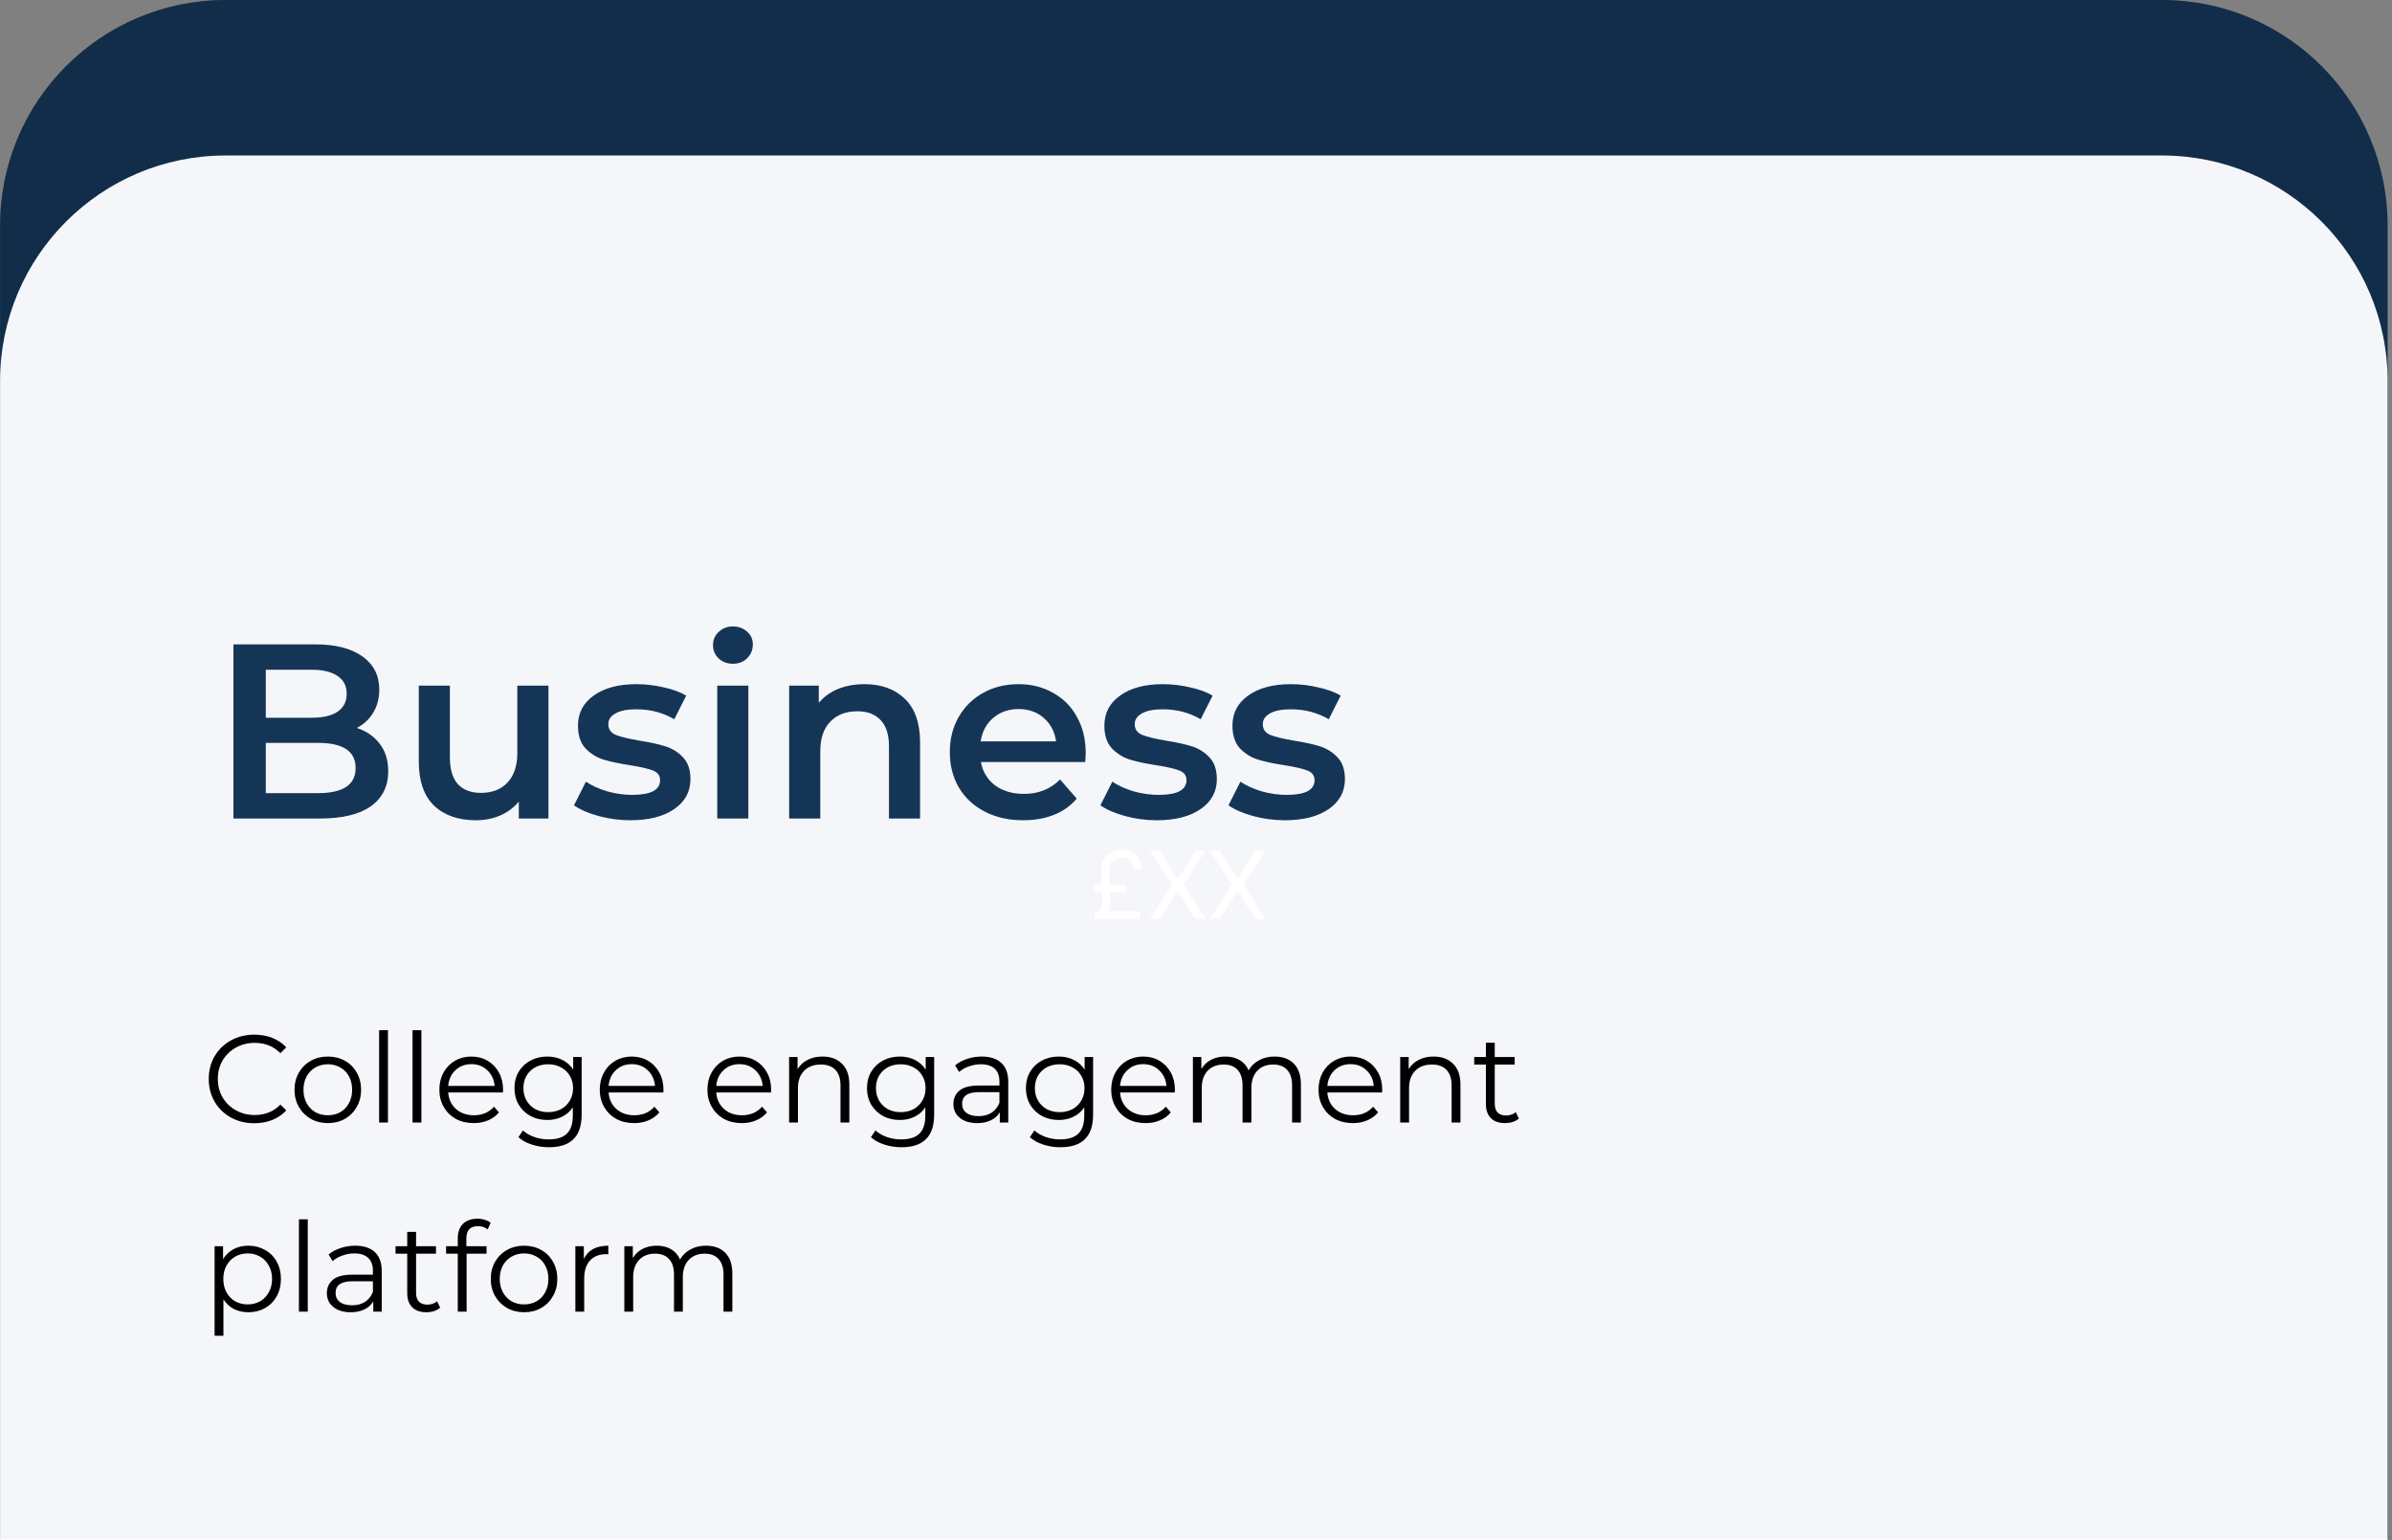
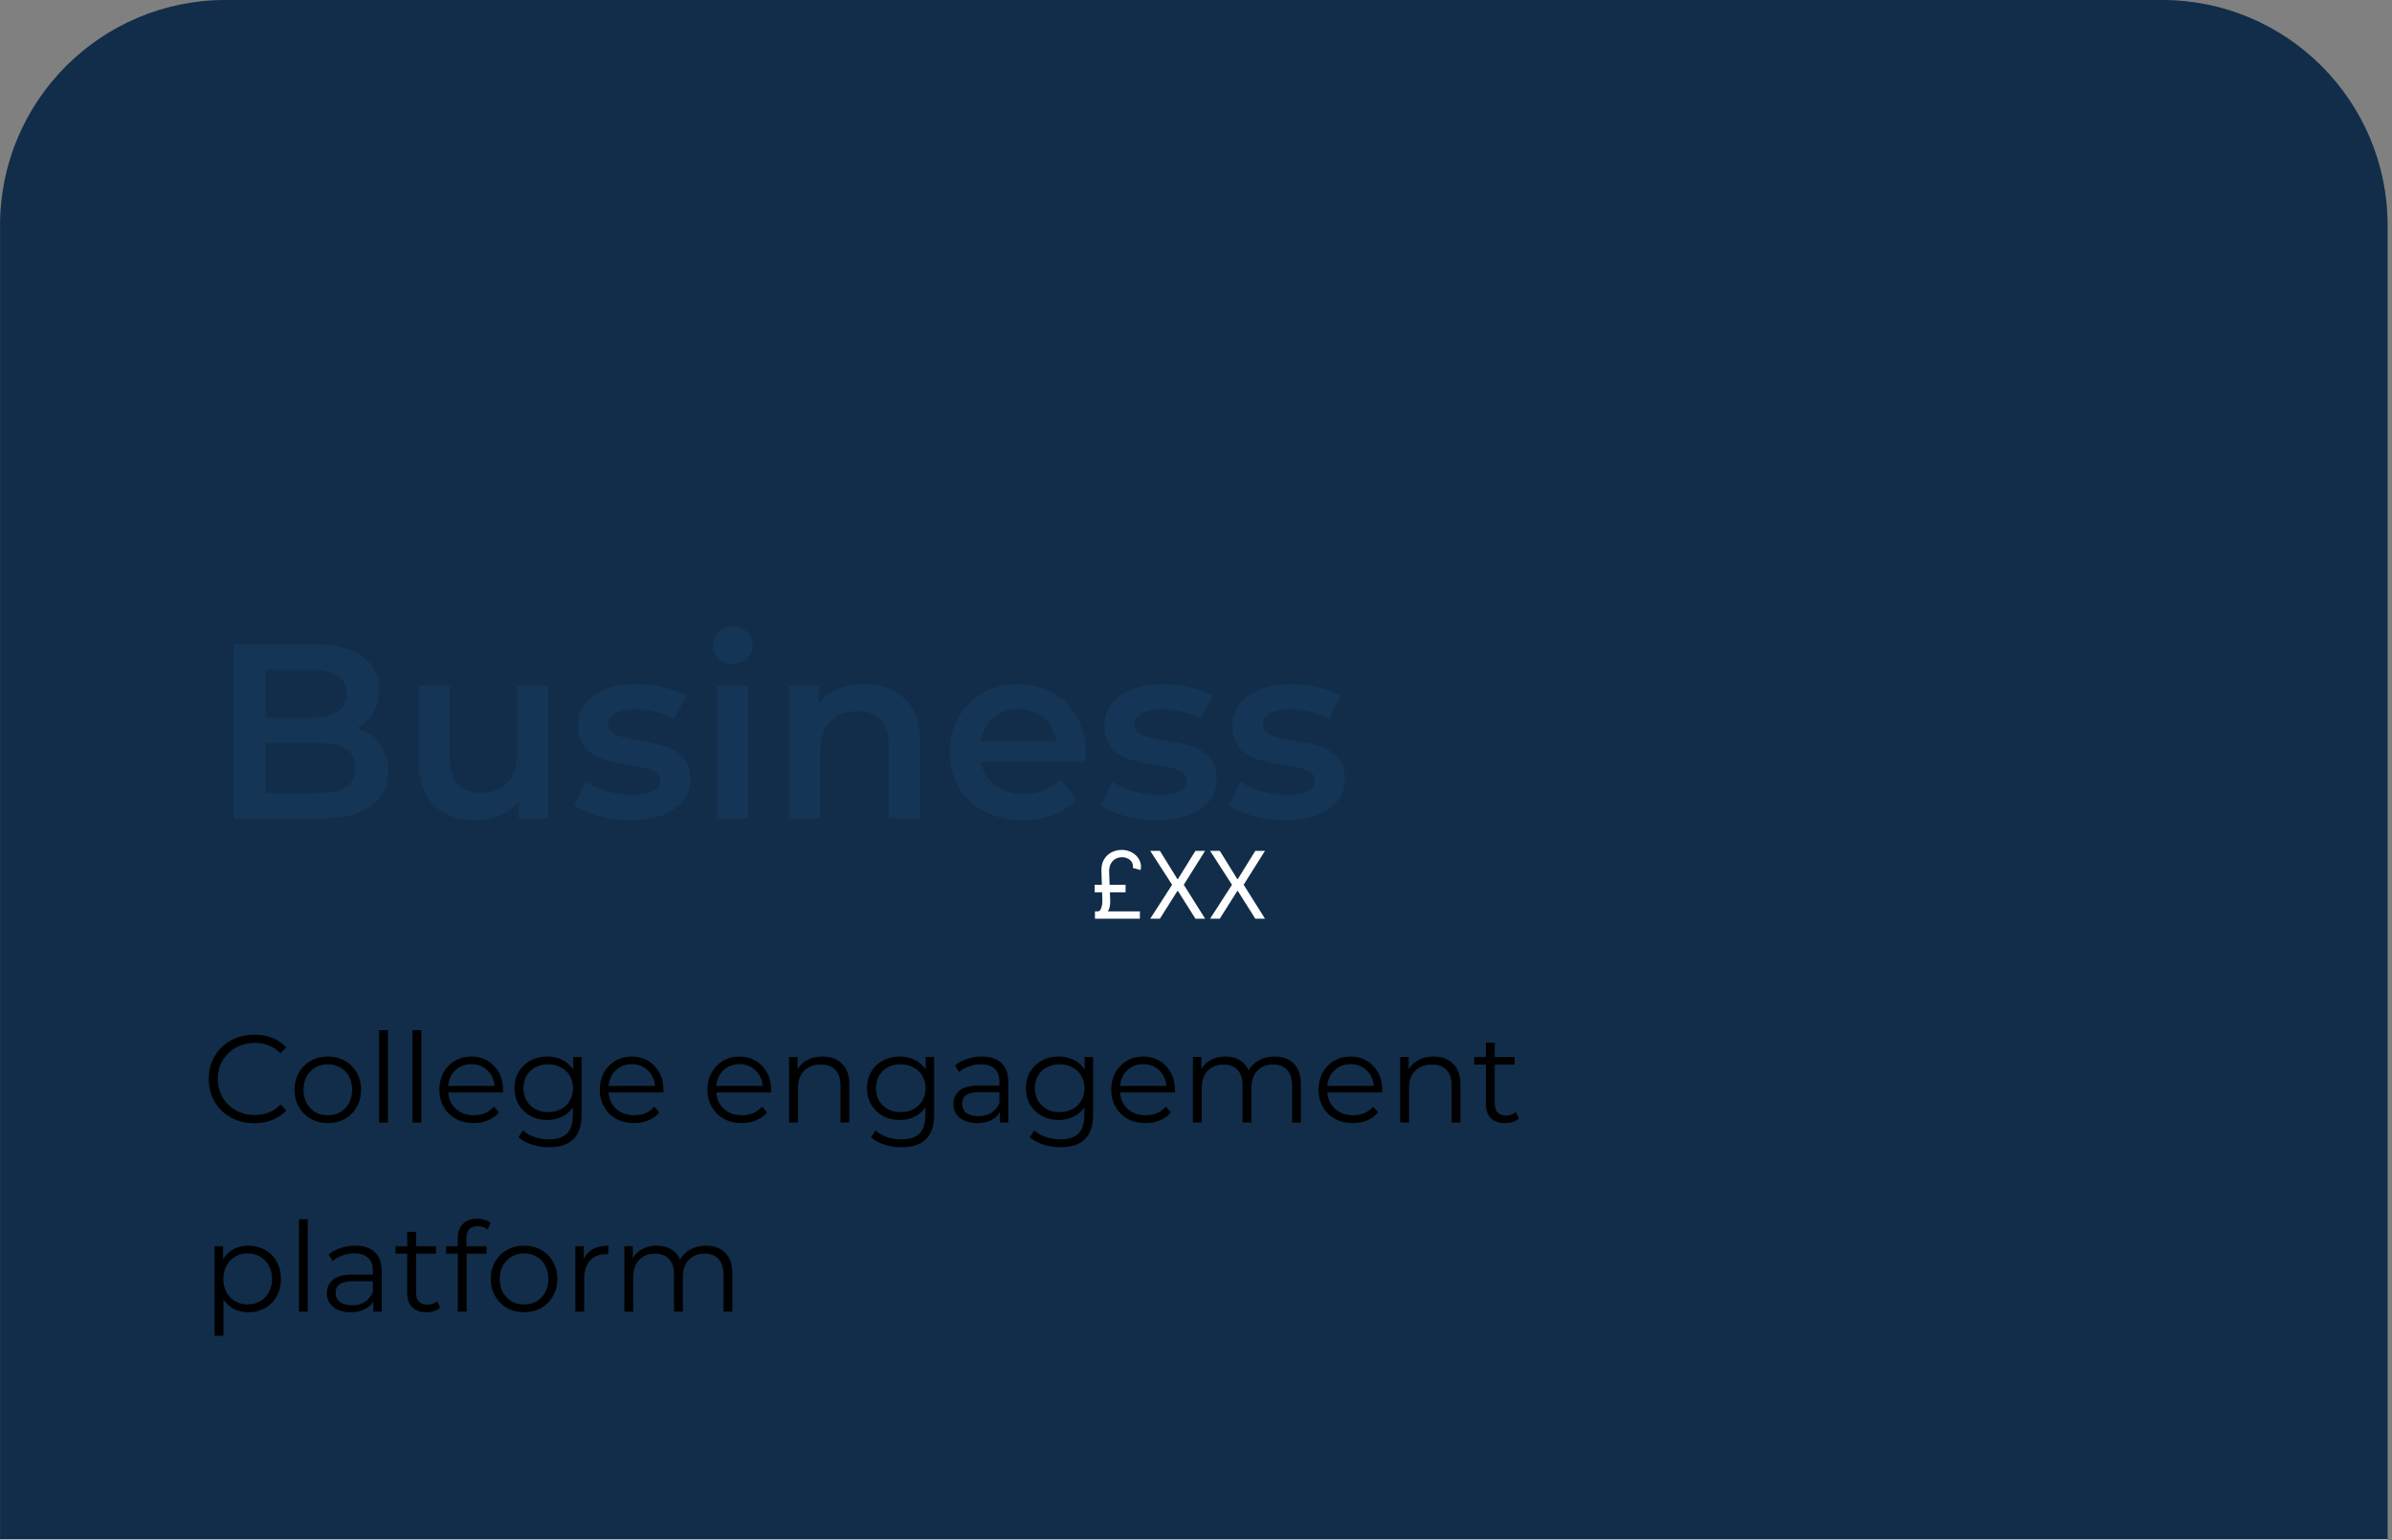
<svg xmlns="http://www.w3.org/2000/svg" width="354" height="228" viewBox="0 0 354 228" fill="none">
  <rect x="0" y="0" width="354" height="228" fill="#808080" stroke="none" />
  <path d="M0.011 33.377C0.011 14.943 14.954 0 33.388 0H319.969C338.403 0 353.346 14.943 353.346 33.377V638.766C353.346 657.199 338.403 672.142 319.969 672.142H33.388C14.954 672.142 0.011 657.199 0.011 638.766V33.377Z" fill="#15385B" />
  <path d="M0.011 33.377C0.011 14.943 14.954 0 33.388 0H319.969C338.403 0 353.346 14.943 353.346 33.377V638.766C353.346 657.199 338.403 672.142 319.969 672.142H33.388C14.954 672.142 0.011 657.199 0.011 638.766V33.377Z" fill="black" fill-opacity="0.2" />
-   <path d="M0.011 56.395C0.011 37.962 14.954 23.019 33.388 23.019H319.969C338.403 23.019 353.346 37.962 353.346 56.395V1057.7C353.346 1076.14 338.403 1091.08 319.969 1091.08H33.388C14.954 1091.08 0.011 1076.14 0.011 1057.7V56.395Z" fill="#F5F6FA" />
  <path d="M37.633 166.278C36.356 166.278 35.202 165.996 34.171 165.431C33.152 164.867 32.348 164.087 31.759 163.093C31.182 162.086 30.893 160.963 30.893 159.723C30.893 158.483 31.182 157.366 31.759 156.371C32.348 155.365 33.158 154.579 34.189 154.014C35.221 153.449 36.375 153.167 37.651 153.167C38.609 153.167 39.493 153.327 40.303 153.646C41.113 153.965 41.801 154.432 42.366 155.045L41.5 155.911C40.493 154.892 39.223 154.382 37.688 154.382C36.669 154.382 35.742 154.616 34.908 155.082C34.073 155.549 33.416 156.187 32.937 156.997C32.471 157.808 32.237 158.716 32.237 159.723C32.237 160.729 32.471 161.638 32.937 162.448C33.416 163.258 34.073 163.897 34.908 164.363C35.742 164.83 36.669 165.063 37.688 165.063C39.235 165.063 40.506 164.547 41.5 163.516L42.366 164.382C41.801 164.996 41.107 165.468 40.285 165.8C39.474 166.119 38.59 166.278 37.633 166.278ZM48.522 166.26C47.589 166.26 46.748 166.051 45.999 165.634C45.25 165.204 44.661 164.615 44.231 163.866C43.802 163.117 43.587 162.27 43.587 161.325C43.587 160.38 43.802 159.532 44.231 158.784C44.661 158.035 45.25 157.452 45.999 157.034C46.748 156.617 47.589 156.408 48.522 156.408C49.455 156.408 50.296 156.617 51.045 157.034C51.794 157.452 52.377 158.035 52.794 158.784C53.224 159.532 53.439 160.38 53.439 161.325C53.439 162.27 53.224 163.117 52.794 163.866C52.377 164.615 51.794 165.204 51.045 165.634C50.296 166.051 49.455 166.26 48.522 166.26ZM48.522 165.1C49.209 165.1 49.823 164.946 50.363 164.64C50.916 164.32 51.346 163.872 51.652 163.295C51.959 162.718 52.113 162.061 52.113 161.325C52.113 160.588 51.959 159.931 51.652 159.354C51.346 158.777 50.916 158.336 50.363 158.029C49.823 157.709 49.209 157.55 48.522 157.55C47.834 157.55 47.214 157.709 46.662 158.029C46.122 158.336 45.692 158.777 45.373 159.354C45.066 159.931 44.913 160.588 44.913 161.325C44.913 162.061 45.066 162.718 45.373 163.295C45.692 163.872 46.122 164.32 46.662 164.64C47.214 164.946 47.834 165.1 48.522 165.1ZM56.108 152.504H57.415V166.168H56.108V152.504ZM61.053 152.504H62.361V166.168H61.053V152.504ZM74.433 161.73H66.33C66.404 162.737 66.791 163.553 67.49 164.179C68.19 164.793 69.074 165.1 70.142 165.1C70.744 165.1 71.296 164.996 71.799 164.787C72.303 164.566 72.739 164.247 73.107 163.829L73.844 164.676C73.414 165.192 72.874 165.585 72.223 165.855C71.585 166.125 70.879 166.26 70.105 166.26C69.111 166.26 68.227 166.051 67.454 165.634C66.692 165.204 66.097 164.615 65.667 163.866C65.238 163.117 65.023 162.27 65.023 161.325C65.023 160.38 65.225 159.532 65.63 158.784C66.048 158.035 66.613 157.452 67.325 157.034C68.049 156.617 68.859 156.408 69.755 156.408C70.652 156.408 71.456 156.617 72.168 157.034C72.88 157.452 73.438 158.035 73.844 158.784C74.249 159.52 74.451 160.367 74.451 161.325L74.433 161.73ZM69.755 157.531C68.822 157.531 68.037 157.832 67.398 158.434C66.772 159.023 66.416 159.796 66.33 160.754H73.199C73.113 159.796 72.751 159.023 72.112 158.434C71.486 157.832 70.701 157.531 69.755 157.531ZM86.08 156.482V164.989C86.08 166.634 85.675 167.85 84.865 168.636C84.067 169.434 82.858 169.833 81.237 169.833C80.341 169.833 79.488 169.697 78.678 169.427C77.88 169.17 77.229 168.807 76.726 168.341L77.389 167.347C77.855 167.764 78.42 168.089 79.083 168.323C79.758 168.556 80.464 168.672 81.201 168.672C82.428 168.672 83.331 168.384 83.907 167.807C84.484 167.242 84.773 166.358 84.773 165.155V163.921C84.368 164.535 83.834 165.002 83.171 165.321C82.52 165.64 81.796 165.8 80.998 165.8C80.09 165.8 79.261 165.603 78.512 165.21C77.775 164.805 77.192 164.247 76.763 163.535C76.345 162.81 76.136 161.994 76.136 161.085C76.136 160.177 76.345 159.367 76.763 158.655C77.192 157.943 77.775 157.39 78.512 156.997C79.249 156.605 80.077 156.408 80.998 156.408C81.82 156.408 82.563 156.574 83.226 156.905C83.889 157.237 84.423 157.716 84.828 158.342V156.482H86.08ZM81.127 164.64C81.827 164.64 82.459 164.492 83.024 164.198C83.588 163.891 84.024 163.467 84.331 162.927C84.65 162.387 84.81 161.773 84.81 161.085C84.81 160.398 84.65 159.79 84.331 159.262C84.024 158.722 83.588 158.305 83.024 158.01C82.471 157.703 81.839 157.55 81.127 157.55C80.427 157.55 79.795 157.697 79.23 157.992C78.678 158.286 78.242 158.704 77.923 159.244C77.616 159.784 77.462 160.398 77.462 161.085C77.462 161.773 77.616 162.387 77.923 162.927C78.242 163.467 78.678 163.891 79.23 164.198C79.795 164.492 80.427 164.64 81.127 164.64ZM98.171 161.73H90.068C90.142 162.737 90.528 163.553 91.228 164.179C91.928 164.793 92.812 165.1 93.88 165.1C94.482 165.1 95.034 164.996 95.537 164.787C96.041 164.566 96.477 164.247 96.845 163.829L97.581 164.676C97.152 165.192 96.612 165.585 95.961 165.855C95.323 166.125 94.617 166.26 93.843 166.26C92.849 166.26 91.965 166.051 91.191 165.634C90.43 165.204 89.835 164.615 89.405 163.866C88.975 163.117 88.761 162.27 88.761 161.325C88.761 160.38 88.963 159.532 89.368 158.784C89.786 158.035 90.35 157.452 91.062 157.034C91.787 156.617 92.597 156.408 93.493 156.408C94.389 156.408 95.194 156.617 95.906 157.034C96.618 157.452 97.176 158.035 97.581 158.784C97.987 159.52 98.189 160.367 98.189 161.325L98.171 161.73ZM93.493 157.531C92.56 157.531 91.775 157.832 91.136 158.434C90.51 159.023 90.154 159.796 90.068 160.754H96.937C96.851 159.796 96.489 159.023 95.85 158.434C95.224 157.832 94.439 157.531 93.493 157.531ZM114.104 161.73H106.001C106.075 162.737 106.462 163.553 107.161 164.179C107.861 164.793 108.745 165.1 109.813 165.1C110.415 165.1 110.967 164.996 111.471 164.787C111.974 164.566 112.41 164.247 112.778 163.829L113.515 164.676C113.085 165.192 112.545 165.585 111.894 165.855C111.256 166.125 110.55 166.26 109.776 166.26C108.782 166.26 107.898 166.051 107.125 165.634C106.363 165.204 105.768 164.615 105.338 163.866C104.909 163.117 104.694 162.27 104.694 161.325C104.694 160.38 104.896 159.532 105.302 158.784C105.719 158.035 106.284 157.452 106.996 157.034C107.72 156.617 108.53 156.408 109.426 156.408C110.323 156.408 111.127 156.617 111.839 157.034C112.551 157.452 113.109 158.035 113.515 158.784C113.92 159.52 114.122 160.367 114.122 161.325L114.104 161.73ZM109.426 157.531C108.493 157.531 107.708 157.832 107.069 158.434C106.443 159.023 106.087 159.796 106.001 160.754H112.87C112.784 159.796 112.422 159.023 111.784 158.434C111.157 157.832 110.372 157.531 109.426 157.531ZM121.719 156.408C122.934 156.408 123.898 156.764 124.61 157.476C125.334 158.176 125.696 159.201 125.696 160.551V166.168H124.389V160.68C124.389 159.674 124.137 158.906 123.634 158.378C123.13 157.851 122.412 157.587 121.479 157.587C120.436 157.587 119.607 157.9 118.993 158.526C118.392 159.14 118.091 159.993 118.091 161.085V166.168H116.783V156.482H118.036V158.268C118.392 157.679 118.883 157.224 119.509 156.905C120.147 156.574 120.884 156.408 121.719 156.408ZM138.25 156.482V164.989C138.25 166.634 137.845 167.85 137.035 168.636C136.237 169.434 135.027 169.833 133.407 169.833C132.511 169.833 131.657 169.697 130.847 169.427C130.049 169.17 129.398 168.807 128.895 168.341L129.558 167.347C130.025 167.764 130.589 168.089 131.252 168.323C131.927 168.556 132.633 168.672 133.37 168.672C134.598 168.672 135.5 168.384 136.077 167.807C136.654 167.242 136.942 166.358 136.942 165.155V163.921C136.537 164.535 136.003 165.002 135.34 165.321C134.69 165.64 133.965 165.8 133.167 165.8C132.259 165.8 131.43 165.603 130.681 165.21C129.945 164.805 129.362 164.247 128.932 163.535C128.515 162.81 128.306 161.994 128.306 161.085C128.306 160.177 128.515 159.367 128.932 158.655C129.362 157.943 129.945 157.39 130.681 156.997C131.418 156.605 132.247 156.408 133.167 156.408C133.99 156.408 134.733 156.574 135.396 156.905C136.059 157.237 136.593 157.716 136.998 158.342V156.482H138.25ZM133.296 164.64C133.996 164.64 134.628 164.492 135.193 164.198C135.758 163.891 136.194 163.467 136.5 162.927C136.82 162.387 136.979 161.773 136.979 161.085C136.979 160.398 136.82 159.79 136.5 159.262C136.194 158.722 135.758 158.305 135.193 158.01C134.641 157.703 134.008 157.55 133.296 157.55C132.597 157.55 131.964 157.697 131.4 157.992C130.847 158.286 130.411 158.704 130.092 159.244C129.785 159.784 129.632 160.398 129.632 161.085C129.632 161.773 129.785 162.387 130.092 162.927C130.411 163.467 130.847 163.891 131.4 164.198C131.964 164.492 132.597 164.64 133.296 164.64ZM145.294 156.408C146.559 156.408 147.529 156.727 148.204 157.366C148.879 157.992 149.217 158.925 149.217 160.165V166.168H147.965V164.658C147.67 165.161 147.234 165.554 146.657 165.837C146.092 166.119 145.417 166.26 144.632 166.26C143.551 166.26 142.692 166.002 142.053 165.487C141.415 164.971 141.096 164.29 141.096 163.443C141.096 162.62 141.39 161.957 141.98 161.454C142.581 160.95 143.533 160.699 144.834 160.699H147.909V160.109C147.909 159.275 147.676 158.642 147.21 158.213C146.743 157.771 146.062 157.55 145.166 157.55C144.552 157.55 143.962 157.654 143.398 157.863C142.833 158.059 142.348 158.336 141.943 158.692L141.354 157.716C141.845 157.298 142.434 156.979 143.121 156.758C143.809 156.525 144.533 156.408 145.294 156.408ZM144.834 165.229C145.571 165.229 146.203 165.063 146.731 164.732C147.259 164.388 147.652 163.897 147.909 163.258V161.675H144.871C143.214 161.675 142.385 162.252 142.385 163.406C142.385 163.97 142.6 164.419 143.029 164.75C143.459 165.069 144.061 165.229 144.834 165.229ZM161.772 156.482V164.989C161.772 166.634 161.367 167.85 160.557 168.636C159.759 169.434 158.549 169.833 156.929 169.833C156.033 169.833 155.179 169.697 154.369 169.427C153.571 169.17 152.921 168.807 152.417 168.341L153.08 167.347C153.547 167.764 154.111 168.089 154.774 168.323C155.45 168.556 156.155 168.672 156.892 168.672C158.12 168.672 159.022 168.384 159.599 167.807C160.176 167.242 160.465 166.358 160.465 165.155V163.921C160.059 164.535 159.525 165.002 158.862 165.321C158.212 165.64 157.487 165.8 156.69 165.8C155.781 165.8 154.952 165.603 154.203 165.21C153.467 164.805 152.884 164.247 152.454 163.535C152.037 162.81 151.828 161.994 151.828 161.085C151.828 160.177 152.037 159.367 152.454 158.655C152.884 157.943 153.467 157.39 154.203 156.997C154.94 156.605 155.769 156.408 156.69 156.408C157.512 156.408 158.255 156.574 158.918 156.905C159.581 157.237 160.115 157.716 160.52 158.342V156.482H161.772ZM156.818 164.64C157.518 164.64 158.15 164.492 158.715 164.198C159.28 163.891 159.716 163.467 160.023 162.927C160.342 162.387 160.501 161.773 160.501 161.085C160.501 160.398 160.342 159.79 160.023 159.262C159.716 158.722 159.28 158.305 158.715 158.01C158.163 157.703 157.53 157.55 156.818 157.55C156.119 157.55 155.486 157.697 154.922 157.992C154.369 158.286 153.933 158.704 153.614 159.244C153.307 159.784 153.154 160.398 153.154 161.085C153.154 161.773 153.307 162.387 153.614 162.927C153.933 163.467 154.369 163.891 154.922 164.198C155.486 164.492 156.119 164.64 156.818 164.64ZM173.862 161.73H165.76C165.833 162.737 166.22 163.553 166.92 164.179C167.62 164.793 168.504 165.1 169.572 165.1C170.173 165.1 170.726 164.996 171.229 164.787C171.732 164.566 172.168 164.247 172.536 163.829L173.273 164.676C172.843 165.192 172.303 165.585 171.652 165.855C171.014 166.125 170.308 166.26 169.535 166.26C168.54 166.26 167.656 166.051 166.883 165.634C166.122 165.204 165.526 164.615 165.097 163.866C164.667 163.117 164.452 162.27 164.452 161.325C164.452 160.38 164.655 159.532 165.06 158.784C165.477 158.035 166.042 157.452 166.754 157.034C167.478 156.617 168.289 156.408 169.185 156.408C170.081 156.408 170.885 156.617 171.597 157.034C172.309 157.452 172.868 158.035 173.273 158.784C173.678 159.52 173.881 160.367 173.881 161.325L173.862 161.73ZM169.185 157.531C168.252 157.531 167.466 157.832 166.828 158.434C166.202 159.023 165.846 159.796 165.76 160.754H172.628C172.542 159.796 172.18 159.023 171.542 158.434C170.916 157.832 170.13 157.531 169.185 157.531ZM188.622 156.408C189.837 156.408 190.789 156.758 191.476 157.458C192.176 158.158 192.526 159.189 192.526 160.551V166.168H191.219V160.68C191.219 159.674 190.973 158.906 190.482 158.378C190.003 157.851 189.322 157.587 188.438 157.587C187.431 157.587 186.639 157.9 186.062 158.526C185.485 159.14 185.197 159.993 185.197 161.085V166.168H183.889V160.68C183.889 159.674 183.644 158.906 183.153 158.378C182.674 157.851 181.987 157.587 181.09 157.587C180.096 157.587 179.304 157.9 178.715 158.526C178.138 159.14 177.849 159.993 177.849 161.085V166.168H176.542V156.482H177.794V158.25C178.138 157.66 178.617 157.206 179.23 156.887C179.844 156.568 180.55 156.408 181.348 156.408C182.158 156.408 182.858 156.58 183.447 156.924C184.049 157.267 184.497 157.777 184.792 158.452C185.148 157.814 185.657 157.317 186.32 156.961C186.995 156.592 187.763 156.408 188.622 156.408ZM204.542 161.73H196.439C196.513 162.737 196.9 163.553 197.599 164.179C198.299 164.793 199.183 165.1 200.251 165.1C200.853 165.1 201.405 164.996 201.908 164.787C202.412 164.566 202.848 164.247 203.216 163.829L203.952 164.676C203.523 165.192 202.983 165.585 202.332 165.855C201.694 166.125 200.988 166.26 200.214 166.26C199.22 166.26 198.336 166.051 197.562 165.634C196.801 165.204 196.206 164.615 195.776 163.866C195.347 163.117 195.132 162.27 195.132 161.325C195.132 160.38 195.334 159.532 195.739 158.784C196.157 158.035 196.721 157.452 197.434 157.034C198.158 156.617 198.968 156.408 199.864 156.408C200.76 156.408 201.565 156.617 202.277 157.034C202.989 157.452 203.547 158.035 203.952 158.784C204.358 159.52 204.56 160.367 204.56 161.325L204.542 161.73ZM199.864 157.531C198.931 157.531 198.146 157.832 197.507 158.434C196.881 159.023 196.525 159.796 196.439 160.754H203.308C203.222 159.796 202.86 159.023 202.221 158.434C201.595 157.832 200.81 157.531 199.864 157.531ZM212.157 156.408C213.372 156.408 214.336 156.764 215.048 157.476C215.772 158.176 216.134 159.201 216.134 160.551V166.168H214.827V160.68C214.827 159.674 214.575 158.906 214.072 158.378C213.568 157.851 212.85 157.587 211.917 157.587C210.874 157.587 210.045 157.9 209.431 158.526C208.83 159.14 208.529 159.993 208.529 161.085V166.168H207.221V156.482H208.474V158.268C208.83 157.679 209.321 157.224 209.947 156.905C210.585 156.574 211.322 156.408 212.157 156.408ZM224.785 165.579C224.539 165.8 224.232 165.972 223.864 166.094C223.508 166.205 223.133 166.26 222.741 166.26C221.832 166.26 221.132 166.015 220.641 165.523C220.15 165.032 219.905 164.339 219.905 163.443V157.587H218.174V156.482H219.905V154.364H221.212V156.482H224.159V157.587H221.212V163.369C221.212 163.946 221.353 164.388 221.636 164.695C221.93 164.989 222.348 165.137 222.888 165.137C223.158 165.137 223.416 165.094 223.661 165.008C223.919 164.922 224.14 164.799 224.324 164.64L224.785 165.579ZM36.749 184.408C37.657 184.408 38.48 184.617 39.217 185.034C39.953 185.439 40.53 186.016 40.948 186.765C41.365 187.514 41.574 188.367 41.574 189.325C41.574 190.295 41.365 191.154 40.948 191.903C40.53 192.652 39.953 193.235 39.217 193.652C38.492 194.057 37.67 194.26 36.749 194.26C35.963 194.26 35.251 194.1 34.613 193.781C33.987 193.45 33.471 192.971 33.066 192.345V197.74H31.759V184.482H33.011V186.397C33.404 185.759 33.919 185.267 34.558 184.924C35.208 184.58 35.939 184.408 36.749 184.408ZM36.657 193.1C37.332 193.1 37.946 192.946 38.498 192.64C39.051 192.32 39.481 191.872 39.788 191.295C40.107 190.718 40.266 190.061 40.266 189.325C40.266 188.588 40.107 187.938 39.788 187.373C39.481 186.796 39.051 186.348 38.498 186.029C37.946 185.709 37.332 185.55 36.657 185.55C35.969 185.55 35.349 185.709 34.797 186.029C34.257 186.348 33.827 186.796 33.508 187.373C33.201 187.938 33.048 188.588 33.048 189.325C33.048 190.061 33.201 190.718 33.508 191.295C33.827 191.872 34.257 192.32 34.797 192.64C35.349 192.946 35.969 193.1 36.657 193.1ZM44.239 180.504H45.547V194.168H44.239V180.504ZM52.573 184.408C53.837 184.408 54.807 184.727 55.482 185.366C56.157 185.992 56.495 186.925 56.495 188.165V194.168H55.243V192.658C54.948 193.161 54.512 193.554 53.935 193.837C53.371 194.119 52.696 194.26 51.91 194.26C50.83 194.26 49.97 194.002 49.332 193.487C48.693 192.971 48.374 192.29 48.374 191.443C48.374 190.62 48.669 189.957 49.258 189.454C49.86 188.95 50.811 188.699 52.112 188.699H55.188V188.109C55.188 187.275 54.954 186.642 54.488 186.213C54.021 185.771 53.34 185.55 52.444 185.55C51.83 185.55 51.241 185.654 50.676 185.863C50.111 186.059 49.626 186.336 49.221 186.692L48.632 185.716C49.123 185.298 49.712 184.979 50.4 184.758C51.087 184.525 51.812 184.408 52.573 184.408ZM52.112 193.229C52.849 193.229 53.481 193.063 54.009 192.732C54.537 192.388 54.93 191.897 55.188 191.258V189.675H52.149C50.492 189.675 49.663 190.252 49.663 191.406C49.663 191.97 49.878 192.419 50.308 192.75C50.737 193.069 51.339 193.229 52.112 193.229ZM65.147 193.579C64.902 193.8 64.595 193.972 64.227 194.094C63.87 194.205 63.496 194.26 63.103 194.26C62.195 194.26 61.495 194.015 61.004 193.523C60.513 193.032 60.267 192.339 60.267 191.443V185.587H58.536V184.482H60.267V182.364H61.575V184.482H64.521V185.587H61.575V191.369C61.575 191.946 61.716 192.388 61.998 192.695C62.293 192.989 62.71 193.137 63.251 193.137C63.521 193.137 63.778 193.094 64.024 193.008C64.282 192.922 64.503 192.799 64.687 192.64L65.147 193.579ZM70.731 181.517C70.167 181.517 69.737 181.67 69.442 181.977C69.16 182.284 69.019 182.738 69.019 183.34V184.482H72.002V185.587H69.056V194.168H67.748V185.587H66.017V184.482H67.748V183.285C67.748 182.401 68 181.701 68.503 181.185C69.019 180.67 69.743 180.412 70.676 180.412C71.045 180.412 71.401 180.467 71.744 180.578C72.088 180.676 72.377 180.823 72.61 181.02L72.168 181.996C71.787 181.677 71.308 181.517 70.731 181.517ZM77.565 194.26C76.632 194.26 75.791 194.051 75.042 193.634C74.293 193.204 73.704 192.615 73.274 191.866C72.844 191.117 72.63 190.27 72.63 189.325C72.63 188.38 72.844 187.532 73.274 186.784C73.704 186.035 74.293 185.452 75.042 185.034C75.791 184.617 76.632 184.408 77.565 184.408C78.498 184.408 79.339 184.617 80.088 185.034C80.837 185.452 81.42 186.035 81.837 186.784C82.267 187.532 82.482 188.38 82.482 189.325C82.482 190.27 82.267 191.117 81.837 191.866C81.42 192.615 80.837 193.204 80.088 193.634C79.339 194.051 78.498 194.26 77.565 194.26ZM77.565 193.1C78.252 193.1 78.866 192.946 79.406 192.64C79.959 192.32 80.388 191.872 80.695 191.295C81.002 190.718 81.156 190.061 81.156 189.325C81.156 188.588 81.002 187.931 80.695 187.354C80.388 186.777 79.959 186.336 79.406 186.029C78.866 185.709 78.252 185.55 77.565 185.55C76.877 185.55 76.257 185.709 75.705 186.029C75.165 186.336 74.735 186.777 74.416 187.354C74.109 187.931 73.956 188.588 73.956 189.325C73.956 190.061 74.109 190.718 74.416 191.295C74.735 191.872 75.165 192.32 75.705 192.64C76.257 192.946 76.877 193.1 77.565 193.1ZM86.403 186.378C86.71 185.728 87.164 185.237 87.766 184.905C88.38 184.574 89.135 184.408 90.031 184.408V185.679L89.718 185.66C88.699 185.66 87.901 185.973 87.324 186.599C86.747 187.226 86.458 188.103 86.458 189.233V194.168H85.151V184.482H86.403V186.378ZM104.478 184.408C105.694 184.408 106.645 184.758 107.333 185.458C108.032 186.158 108.382 187.189 108.382 188.551V194.168H107.075V188.68C107.075 187.674 106.829 186.906 106.338 186.378C105.859 185.851 105.178 185.587 104.294 185.587C103.288 185.587 102.496 185.9 101.919 186.526C101.342 187.14 101.053 187.993 101.053 189.085V194.168H99.746V188.68C99.746 187.674 99.5 186.906 99.009 186.378C98.53 185.851 97.843 185.587 96.947 185.587C95.952 185.587 95.16 185.9 94.571 186.526C93.994 187.14 93.706 187.993 93.706 189.085V194.168H92.398V184.482H93.65V186.25C93.994 185.66 94.473 185.206 95.087 184.887C95.701 184.568 96.406 184.408 97.204 184.408C98.015 184.408 98.715 184.58 99.304 184.924C99.905 185.267 100.353 185.777 100.648 186.452C101.004 185.814 101.514 185.317 102.176 184.961C102.852 184.592 103.619 184.408 104.478 184.408Z" fill="black" />
  <path d="M52.816 107.763C54.24 108.229 55.369 109.015 56.204 110.12C57.039 111.2 57.456 112.551 57.456 114.171C57.456 116.406 56.597 118.137 54.878 119.364C53.159 120.567 50.655 121.169 47.365 121.169H34.548V95.388H46.628C49.673 95.388 52.017 95.99 53.663 97.193C55.308 98.371 56.13 100.004 56.13 102.091C56.13 103.368 55.836 104.497 55.246 105.479C54.657 106.462 53.847 107.223 52.816 107.763ZM39.336 99.145V106.253H46.112C47.782 106.253 49.059 105.958 49.943 105.369C50.851 104.755 51.306 103.871 51.306 102.717C51.306 101.539 50.851 100.655 49.943 100.066C49.059 99.452 47.782 99.145 46.112 99.145H39.336ZM47.07 117.412C50.778 117.412 52.631 116.172 52.631 113.693C52.631 111.213 50.778 109.973 47.07 109.973H39.336V117.412H47.07ZM81.165 101.502V121.169H76.782V118.665C76.046 119.548 75.125 120.236 74.02 120.727C72.915 121.193 71.724 121.427 70.447 121.427C67.82 121.427 65.746 120.702 64.223 119.254C62.725 117.781 61.977 115.608 61.977 112.735V101.502H66.58V112.109C66.58 113.877 66.973 115.203 67.759 116.086C68.569 116.946 69.711 117.375 71.184 117.375C72.829 117.375 74.13 116.872 75.088 115.865C76.07 114.834 76.561 113.361 76.561 111.446V101.502H81.165ZM93.269 121.427C91.674 121.427 90.114 121.218 88.592 120.801C87.07 120.383 85.854 119.855 84.946 119.217L86.714 115.718C87.598 116.307 88.653 116.786 89.881 117.155C91.133 117.498 92.361 117.67 93.564 117.67C96.314 117.67 97.689 116.946 97.689 115.497C97.689 114.81 97.333 114.331 96.621 114.061C95.933 113.791 94.816 113.533 93.269 113.287C91.649 113.042 90.323 112.759 89.292 112.44C88.285 112.121 87.401 111.569 86.64 110.783C85.903 109.973 85.535 108.856 85.535 107.431C85.535 105.565 86.309 104.08 87.856 102.975C89.427 101.846 91.538 101.281 94.19 101.281C95.541 101.281 96.891 101.44 98.242 101.76C99.592 102.054 100.697 102.459 101.556 102.975L99.788 106.474C98.119 105.492 96.24 105.001 94.153 105.001C92.803 105.001 91.772 105.209 91.06 105.627C90.372 106.02 90.028 106.548 90.028 107.21C90.028 107.947 90.397 108.475 91.133 108.794C91.894 109.089 93.061 109.371 94.632 109.641C96.204 109.887 97.493 110.169 98.499 110.488C99.506 110.808 100.365 111.348 101.077 112.109C101.814 112.87 102.182 113.95 102.182 115.35C102.182 117.191 101.384 118.665 99.788 119.769C98.192 120.874 96.019 121.427 93.269 121.427ZM106.147 101.502H110.751V121.169H106.147V101.502ZM108.467 98.261C107.632 98.261 106.933 98.003 106.368 97.487C105.803 96.947 105.521 96.284 105.521 95.499C105.521 94.713 105.803 94.062 106.368 93.547C106.933 93.007 107.632 92.736 108.467 92.736C109.302 92.736 110.002 92.994 110.566 93.51C111.131 94.001 111.414 94.627 111.414 95.388C111.414 96.198 111.131 96.886 110.566 97.451C110.026 97.991 109.327 98.261 108.467 98.261ZM127.952 101.281C130.432 101.281 132.421 102.005 133.919 103.454C135.417 104.902 136.165 107.051 136.165 109.899V121.169H131.562V110.488C131.562 108.77 131.157 107.481 130.346 106.621C129.536 105.737 128.382 105.295 126.884 105.295C125.19 105.295 123.852 105.811 122.87 106.842C121.888 107.849 121.397 109.31 121.397 111.225V121.169H116.793V101.502H121.176V104.043C121.937 103.135 122.894 102.447 124.048 101.981C125.202 101.514 126.504 101.281 127.952 101.281ZM160.674 111.446C160.674 111.765 160.649 112.219 160.6 112.809H145.169C145.439 114.257 146.138 115.411 147.268 116.271C148.422 117.105 149.846 117.523 151.54 117.523C153.701 117.523 155.481 116.811 156.88 115.387L159.348 118.223C158.464 119.278 157.347 120.076 155.997 120.616C154.646 121.157 153.124 121.427 151.43 121.427C149.269 121.427 147.366 120.997 145.721 120.138C144.076 119.278 142.799 118.088 141.891 116.565C141.007 115.018 140.565 113.275 140.565 111.335C140.565 109.42 140.995 107.702 141.854 106.179C142.738 104.632 143.953 103.429 145.5 102.57C147.047 101.711 148.79 101.281 150.73 101.281C152.645 101.281 154.351 101.711 155.849 102.57C157.372 103.405 158.55 104.596 159.385 106.142C160.244 107.665 160.674 109.433 160.674 111.446ZM150.73 104.964C149.257 104.964 148.004 105.406 146.973 106.29C145.967 107.149 145.353 108.303 145.132 109.752H156.291C156.095 108.328 155.493 107.174 154.487 106.29C153.48 105.406 152.228 104.964 150.73 104.964ZM171.173 121.427C169.577 121.427 168.018 121.218 166.496 120.801C164.973 120.383 163.758 119.855 162.849 119.217L164.617 115.718C165.501 116.307 166.557 116.786 167.785 117.155C169.037 117.498 170.264 117.67 171.468 117.67C174.218 117.67 175.593 116.946 175.593 115.497C175.593 114.81 175.237 114.331 174.524 114.061C173.837 113.791 172.72 113.533 171.173 113.287C169.552 113.042 168.227 112.759 167.195 112.44C166.189 112.121 165.305 111.569 164.544 110.783C163.807 109.973 163.439 108.856 163.439 107.431C163.439 105.565 164.212 104.08 165.759 102.975C167.33 101.846 169.442 101.281 172.094 101.281C173.444 101.281 174.795 101.44 176.145 101.76C177.495 102.054 178.6 102.459 179.46 102.975L177.692 106.474C176.022 105.492 174.144 105.001 172.057 105.001C170.706 105.001 169.675 105.209 168.963 105.627C168.276 106.02 167.932 106.548 167.932 107.21C167.932 107.947 168.3 108.475 169.037 108.794C169.798 109.089 170.964 109.371 172.536 109.641C174.107 109.887 175.396 110.169 176.403 110.488C177.409 110.808 178.269 111.348 178.981 112.109C179.717 112.87 180.086 113.95 180.086 115.35C180.086 117.191 179.288 118.665 177.692 119.769C176.096 120.874 173.923 121.427 171.173 121.427ZM190.127 121.427C188.531 121.427 186.972 121.218 185.45 120.801C183.928 120.383 182.712 119.855 181.804 119.217L183.572 115.718C184.456 116.307 185.511 116.786 186.739 117.155C187.991 117.498 189.219 117.67 190.422 117.67C193.172 117.67 194.547 116.946 194.547 115.497C194.547 114.81 194.191 114.331 193.479 114.061C192.791 113.791 191.674 113.533 190.127 113.287C188.507 113.042 187.181 112.759 186.15 112.44C185.143 112.121 184.259 111.569 183.498 110.783C182.761 109.973 182.393 108.856 182.393 107.431C182.393 105.565 183.167 104.08 184.713 102.975C186.285 101.846 188.396 101.281 191.048 101.281C192.398 101.281 193.749 101.44 195.099 101.76C196.45 102.054 197.555 102.459 198.414 102.975L196.646 106.474C194.977 105.492 193.098 105.001 191.011 105.001C189.661 105.001 188.63 105.209 187.918 105.627C187.23 106.02 186.886 106.548 186.886 107.21C186.886 107.947 187.255 108.475 187.991 108.794C188.752 109.089 189.919 109.371 191.49 109.641C193.061 109.887 194.35 110.169 195.357 110.488C196.364 110.808 197.223 111.348 197.935 112.109C198.672 112.87 199.04 113.95 199.04 115.35C199.04 117.191 198.242 118.665 196.646 119.769C195.05 120.874 192.877 121.427 190.127 121.427Z" fill="#143556" />
  <rect x="0.011" y="227.884" width="353.335" height="81.716" fill="white" />
  <path d="M168.695 135.999H162.044V134.92H168.695V135.999ZM166.576 132.095H162.005V130.976H166.576V132.095ZM164.143 128.995L164.3 133.252C164.32 133.664 164.282 134.045 164.187 134.395C164.096 134.741 163.918 135.008 163.653 135.194L162.436 134.92C162.633 134.92 162.783 134.821 162.888 134.625C162.992 134.429 163.063 134.2 163.099 133.939C163.134 133.677 163.149 133.448 163.143 133.252L163.005 128.995C162.979 128.282 163.108 127.69 163.393 127.219C163.681 126.749 164.057 126.397 164.521 126.165C164.988 125.933 165.477 125.817 165.987 125.817C166.455 125.817 166.88 125.902 167.262 126.072C167.645 126.239 167.967 126.464 168.229 126.749C168.49 127.033 168.673 127.353 168.778 127.71C168.883 128.063 168.887 128.426 168.793 128.799L167.655 128.485C167.701 128.145 167.648 127.857 167.498 127.622C167.351 127.383 167.145 127.203 166.88 127.082C166.618 126.958 166.34 126.896 166.046 126.896C165.732 126.896 165.43 126.971 165.139 127.121C164.848 127.268 164.609 127.497 164.423 127.808C164.236 128.115 164.143 128.511 164.143 128.995ZM171.659 125.954L174.249 130.133H174.327L176.917 125.954H178.349L175.191 130.976L178.349 135.999H176.917L174.327 131.898H174.249L171.659 135.999H170.227L173.464 130.976L170.227 125.954H171.659ZM180.521 125.954L183.11 130.133H183.189L185.778 125.954H187.21L184.052 130.976L187.21 135.999H185.778L183.189 131.898H183.11L180.521 135.999H179.088L182.325 130.976L179.088 125.954H180.521Z" fill="white" />
-   <path d="M168.695 135.999H162.044V134.92H168.695V135.999ZM166.576 132.095H162.005V130.976H166.576V132.095ZM164.143 128.995L164.3 133.252C164.32 133.664 164.282 134.045 164.187 134.395C164.096 134.741 163.918 135.008 163.653 135.194L162.436 134.92C162.633 134.92 162.783 134.821 162.888 134.625C162.992 134.429 163.063 134.2 163.099 133.939C163.134 133.677 163.149 133.448 163.143 133.252L163.005 128.995C162.979 128.282 163.108 127.69 163.393 127.219C163.681 126.749 164.057 126.397 164.521 126.165C164.988 125.933 165.477 125.817 165.987 125.817C166.455 125.817 166.88 125.902 167.262 126.072C167.645 126.239 167.967 126.464 168.229 126.749C168.49 127.033 168.673 127.353 168.778 127.71C168.883 128.063 168.887 128.426 168.793 128.799L167.655 128.485C167.701 128.145 167.648 127.857 167.498 127.622C167.351 127.383 167.145 127.203 166.88 127.082C166.618 126.958 166.34 126.896 166.046 126.896C165.732 126.896 165.43 126.971 165.139 127.121C164.848 127.268 164.609 127.497 164.423 127.808C164.236 128.115 164.143 128.511 164.143 128.995ZM171.659 125.954L174.249 130.133H174.327L176.917 125.954H178.349L175.191 130.976L178.349 135.999H176.917L174.327 131.898H174.249L171.659 135.999H170.227L173.464 130.976L170.227 125.954H171.659ZM180.521 125.954L183.11 130.133H183.189L185.778 125.954H187.21L184.052 130.976L187.21 135.999H185.778L183.189 131.898H183.11L180.521 135.999H179.088L182.325 130.976L179.088 125.954H180.521Z" fill="white" />
</svg>